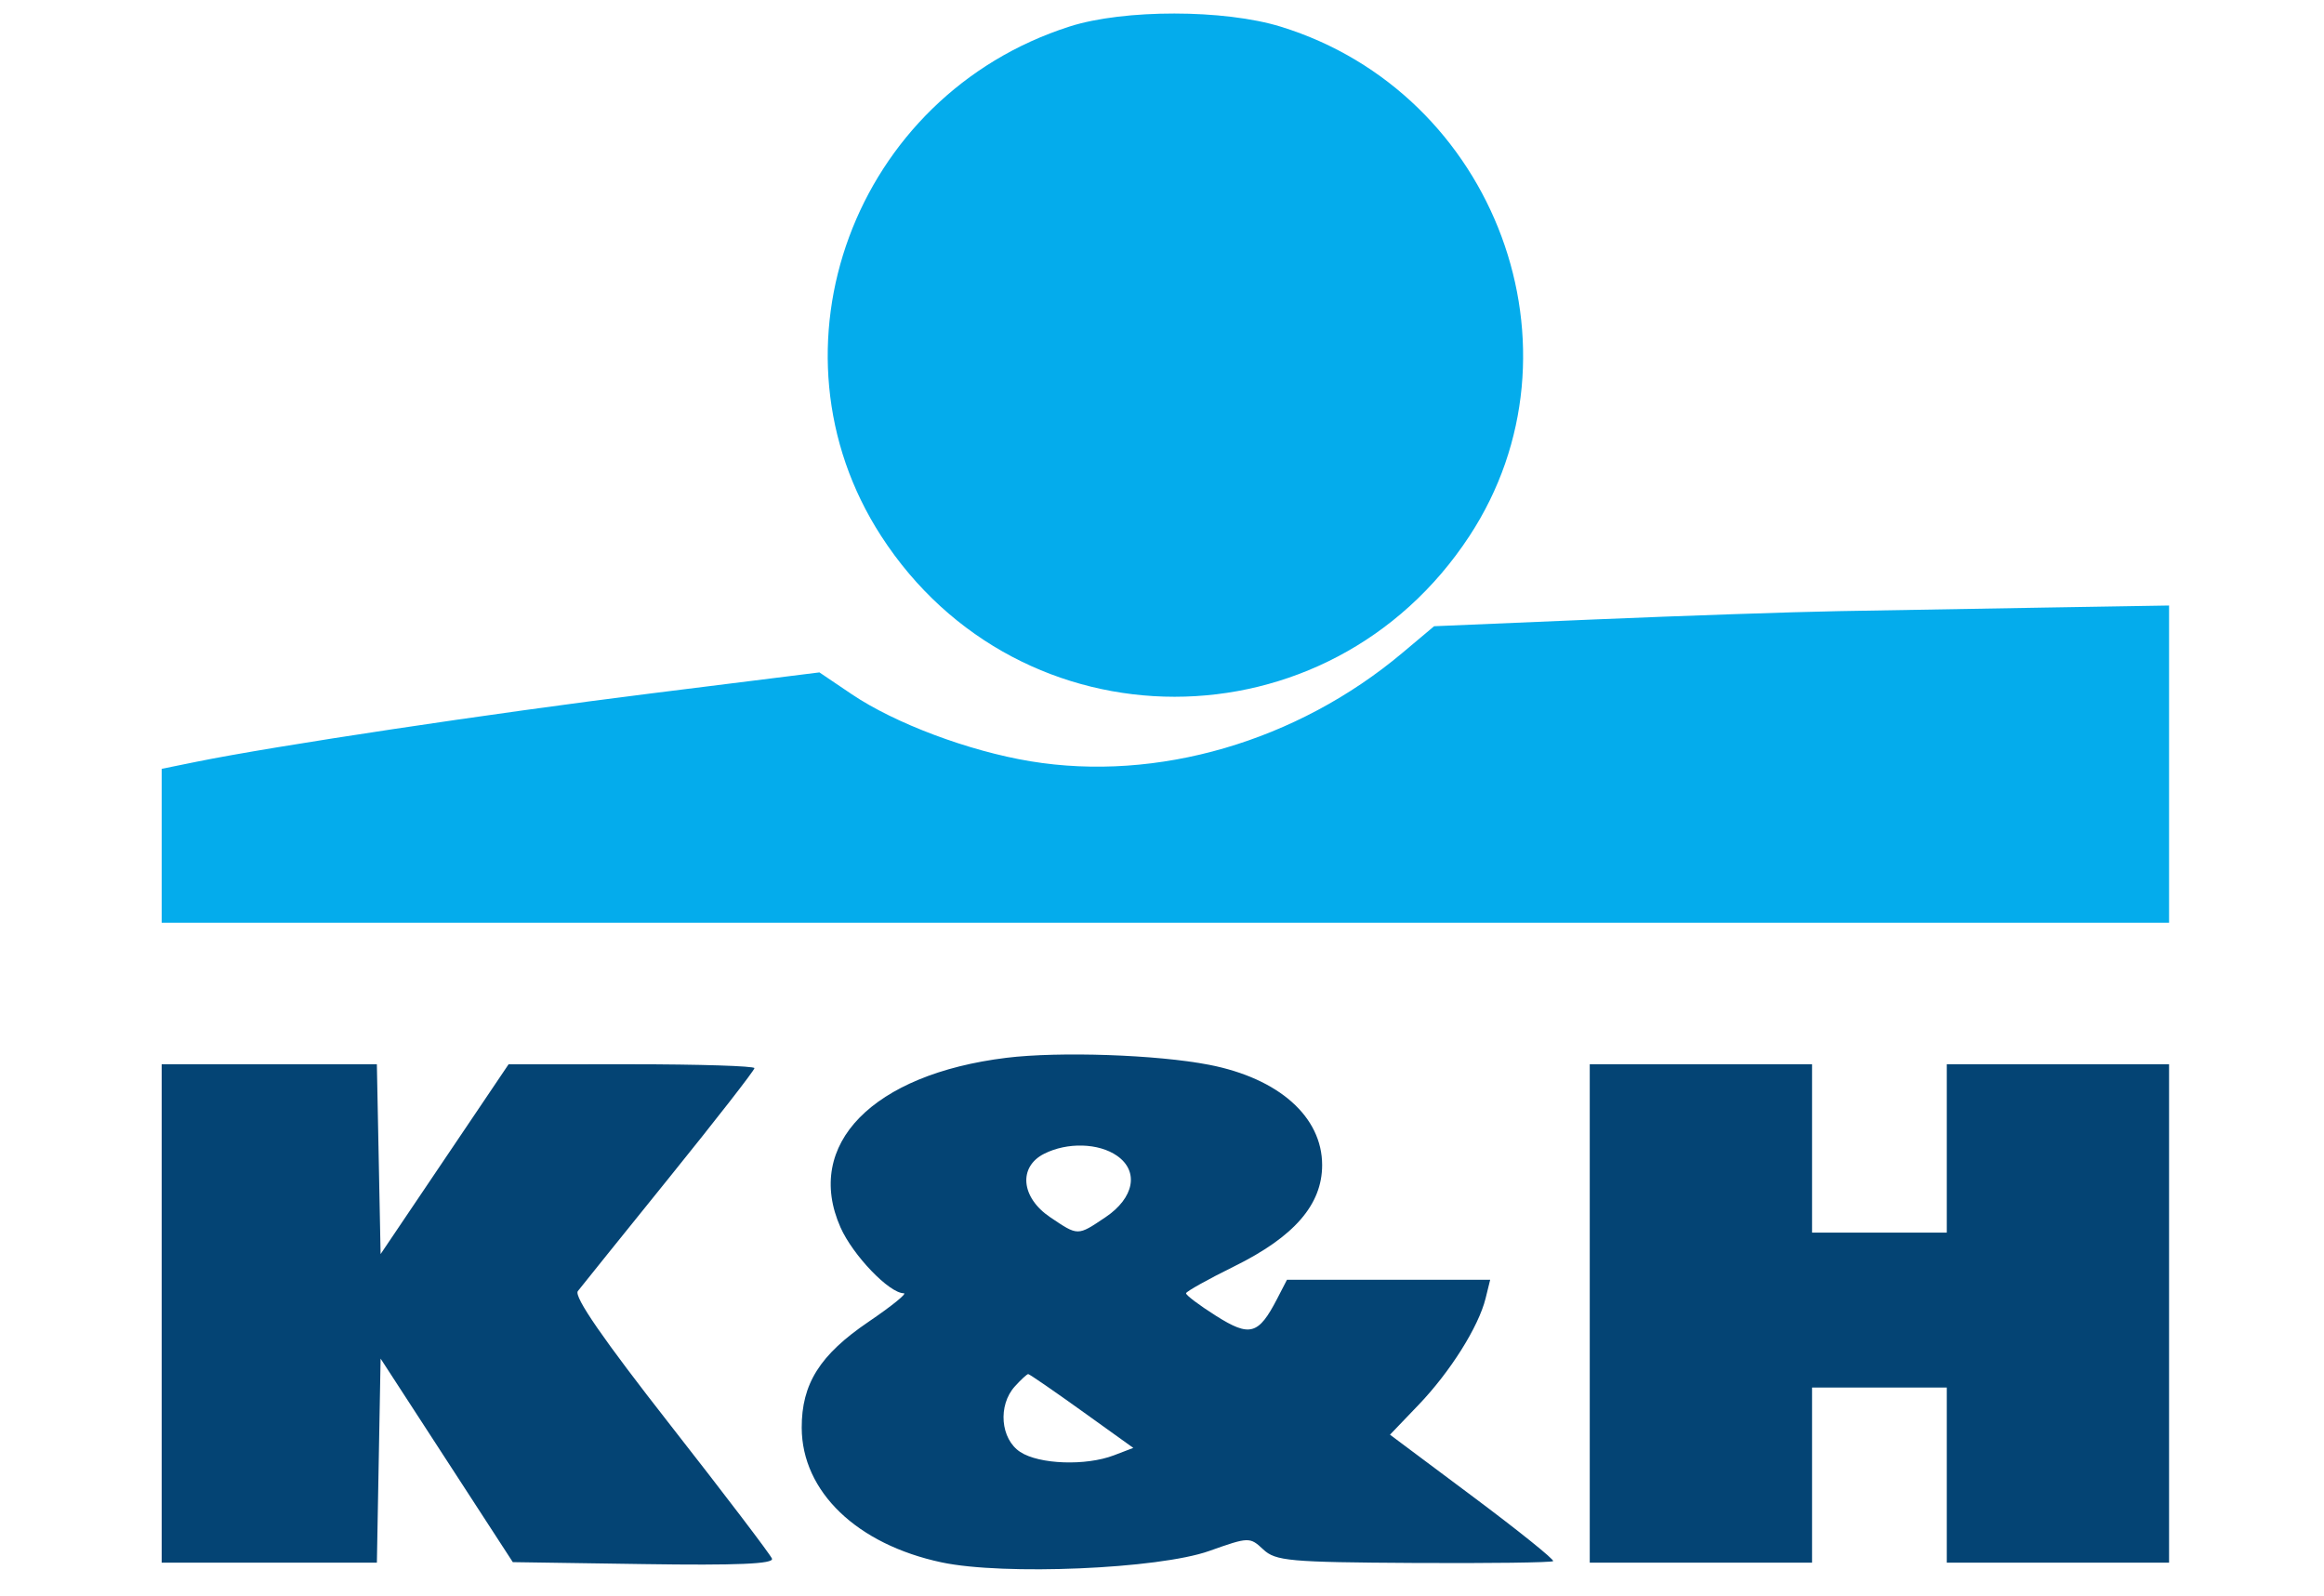
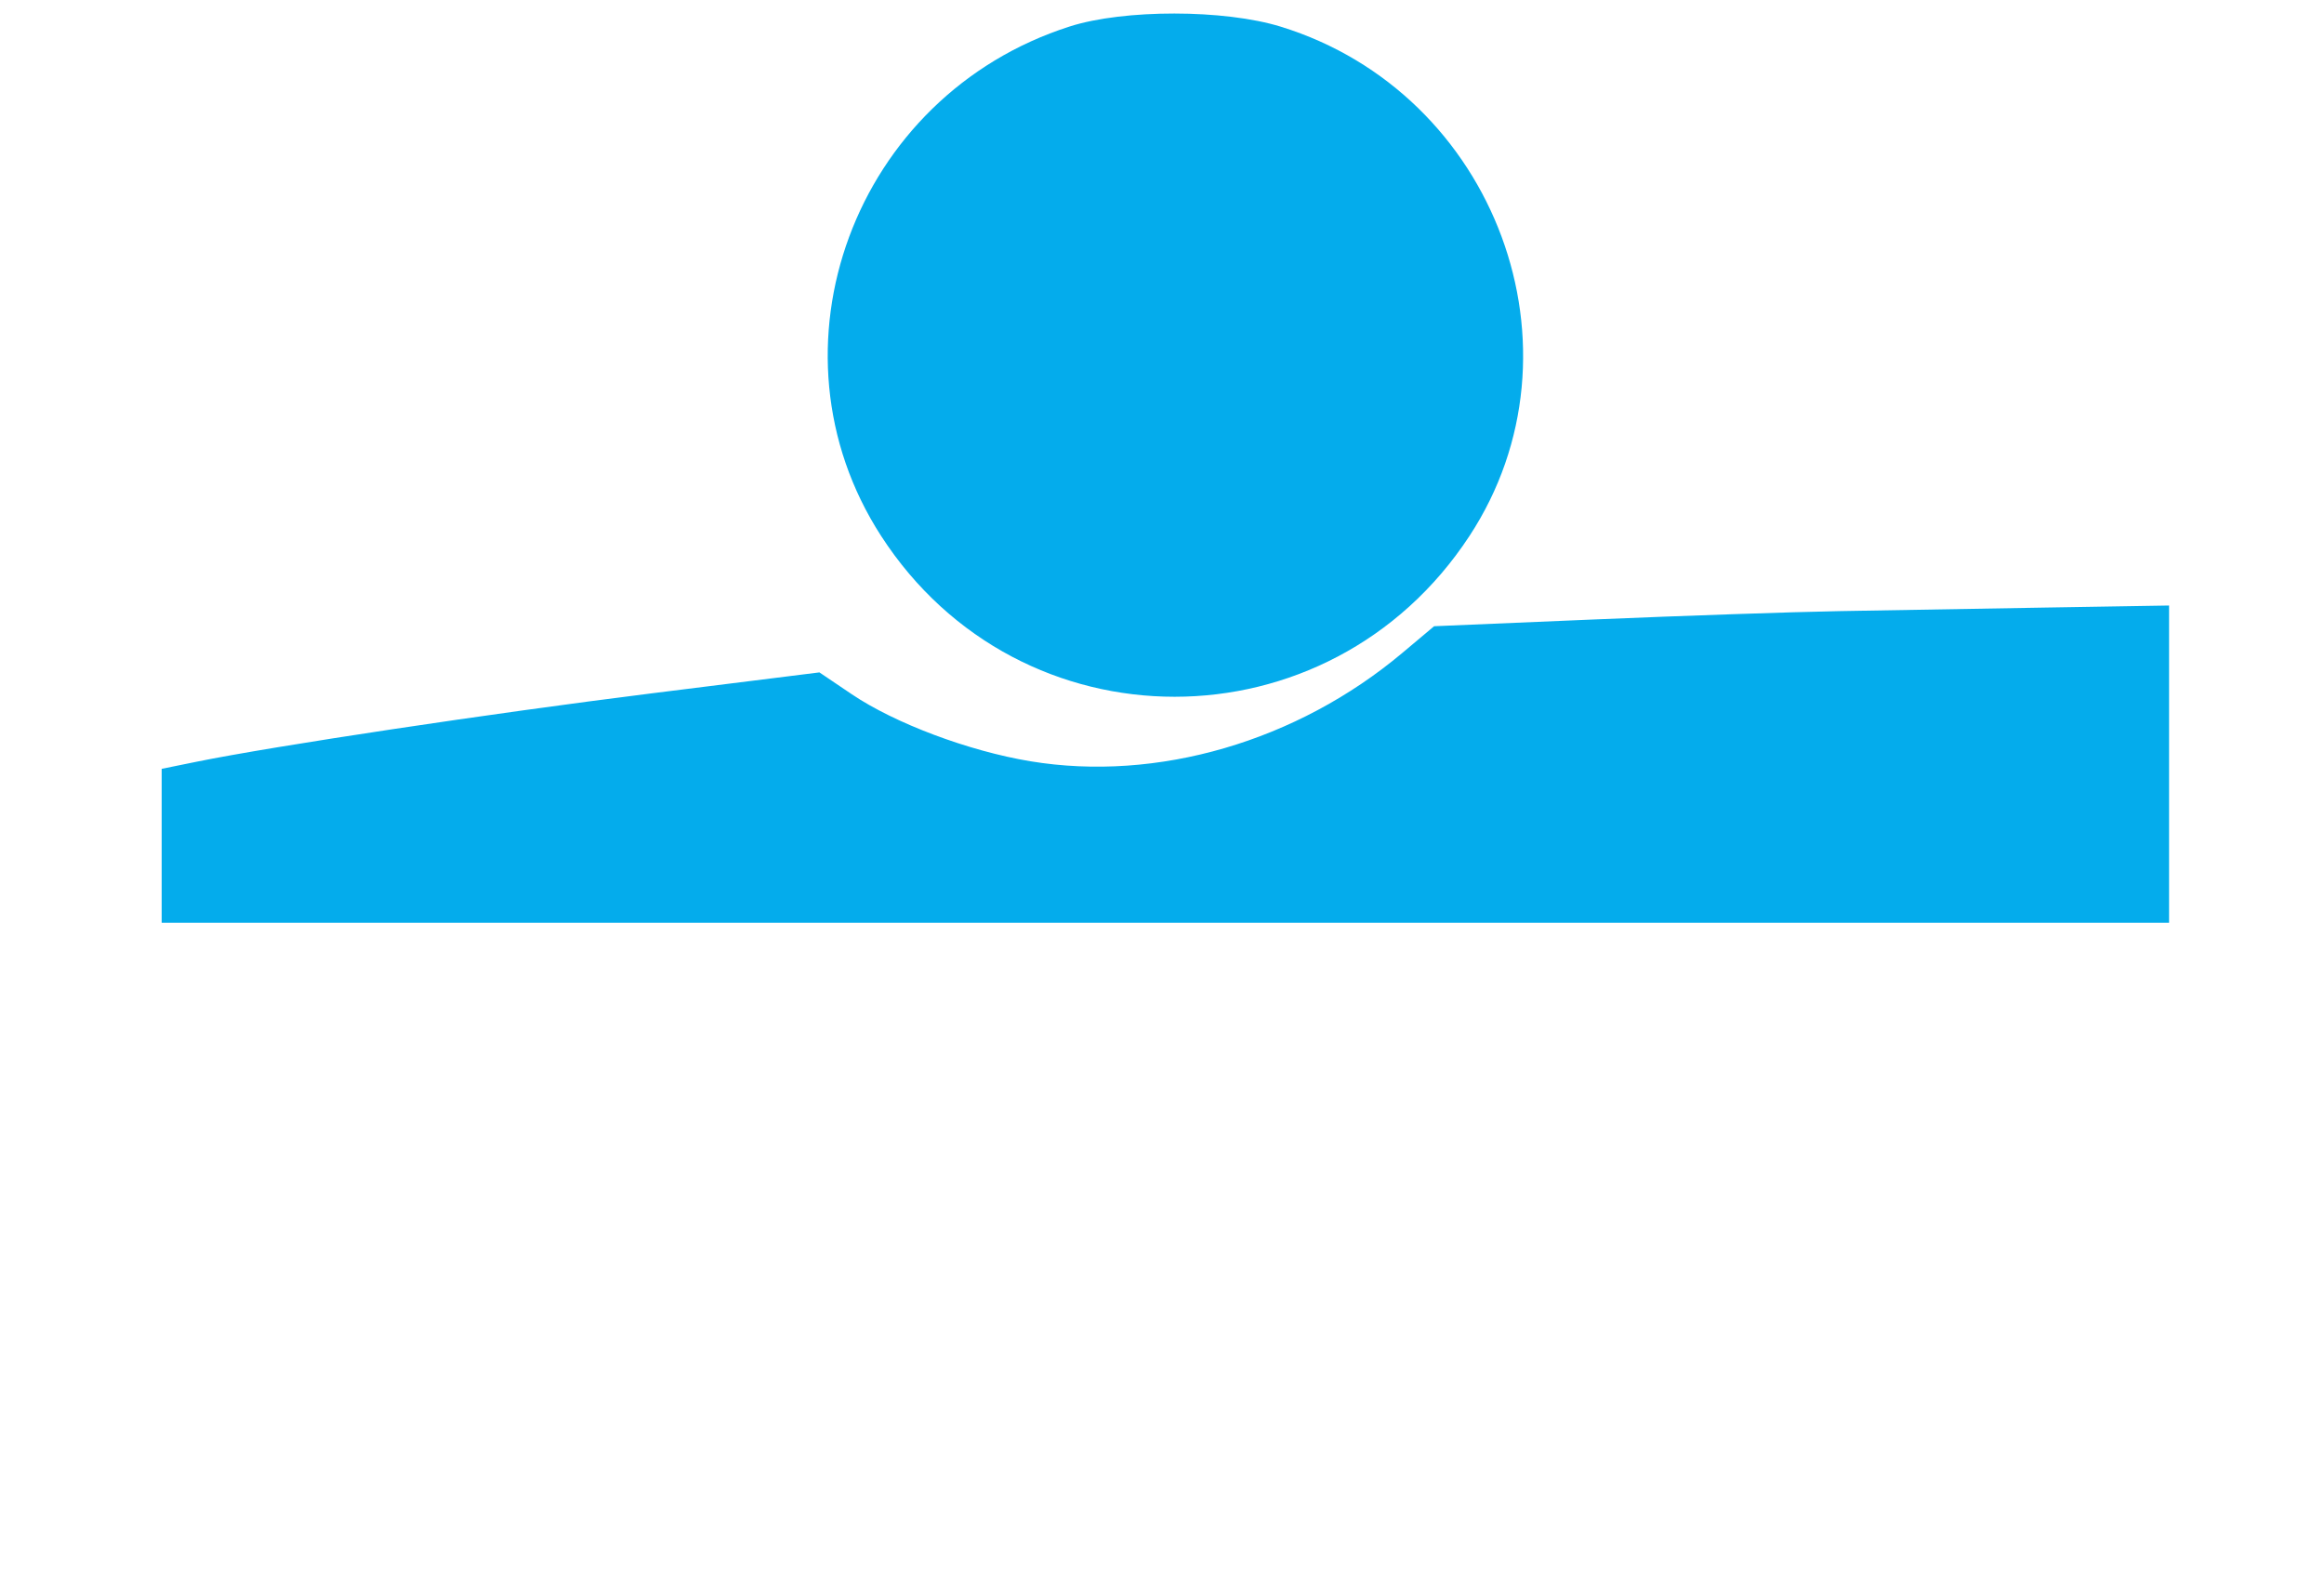
<svg xmlns="http://www.w3.org/2000/svg" viewBox="0 0 345 237" version="1.1">
-   <path stroke="none" fill="#044474" fill-rule="evenodd" d="M 149.398 157.045 C 129.538 159.483, 119.330 169.916, 124.771 182.216 C 126.608 186.368, 132.017 192, 134.167 192 C 134.725 192, 132.362 193.912, 128.916 196.250 C 121.705 201.141, 118.993 205.453, 119.016 211.984 C 119.051 221.445, 127.207 229.285, 139.791 231.956 C 148.998 233.909, 171.983 232.929, 179.500 230.263 C 185.393 228.172, 185.536 228.168, 187.524 230.029 C 189.363 231.751, 191.396 231.934, 209.862 232.040 C 221.035 232.105, 230.350 231.983, 230.564 231.770 C 230.777 231.556, 225.415 227.246, 218.648 222.190 L 206.345 212.998 210.590 208.567 C 215.291 203.661, 219.502 196.967, 220.540 192.750 L 221.217 190 206.134 190 L 191.051 190 189.592 192.823 C 186.824 198.174, 185.549 198.530, 180.523 195.355 C 178.037 193.785, 176.034 192.275, 176.071 192 C 176.109 191.725, 179.331 189.925, 183.232 188 C 192.130 183.610, 196.273 178.834, 196.273 172.969 C 196.273 165.801, 189.843 160.094, 179.500 158.082 C 171.782 156.581, 157.259 156.081, 149.398 157.045 M 24 195 L 24 232 39.974 232 L 55.948 232 56.224 216.852 L 56.500 201.703 66.314 216.811 L 76.127 231.919 95.576 232.209 C 109.436 232.417, 114.903 232.183, 114.601 231.398 C 114.367 230.792, 107.582 221.874, 99.523 211.580 C 89.537 198.826, 85.159 192.487, 85.781 191.682 C 86.284 191.032, 92.388 183.448, 99.347 174.829 C 106.306 166.210, 112 158.898, 112 158.579 C 112 158.261, 103.787 158.002, 93.750 158.004 L 75.500 158.008 66 172.096 L 56.500 186.184 56.223 172.092 L 55.945 158 39.973 158 L 24 158 24 195 M 236 195 L 236 232 252.500 232 L 269 232 269 219 L 269 206 279 206 L 289 206 289 219 L 289 232 305.500 232 L 322 232 322 195 L 322 158 305.500 158 L 289 158 289 170.500 L 289 183 279 183 L 269 183 269 170.500 L 269 158 252.500 158 L 236 158 236 195 M 155 171.294 C 151.136 173.249, 151.569 177.793, 155.898 180.710 C 160.063 183.517, 159.935 183.517, 164.102 180.718 C 168.374 177.849, 169.124 173.900, 165.835 171.597 C 163.106 169.685, 158.438 169.555, 155 171.294 M 150.655 205.829 C 148.112 208.639, 148.521 213.640, 151.452 215.560 C 154.275 217.410, 161.188 217.657, 165.370 216.056 L 168.240 214.958 160.604 209.479 C 156.404 206.466, 152.820 204, 152.639 204 C 152.458 204, 151.565 204.823, 150.655 205.829" />
  <path stroke="none" fill="#04acec" fill-rule="evenodd" d="M 158.798 3.931 C 126.767 14.172, 112.841 51.802, 130.805 79.572 C 151.394 111.400, 197.275 111.400, 218.143 79.572 C 236.227 51.990, 222.100 13.840, 190.145 3.964 C 181.752 1.370, 166.855 1.355, 158.798 3.931 M 273 90.729 C 266.125 90.855, 249.789 91.411, 236.697 91.965 L 212.894 92.971 208.197 96.918 C 192.529 110.086, 171.794 116.131, 152.962 113.019 C 143.817 111.508, 132.859 107.396, 126.447 103.069 L 121.642 99.826 96.571 102.957 C 72.813 105.924, 40.732 110.746, 29.250 113.076 L 24 114.142 24 125.571 L 24 137 173 137 L 322 137 322 113.448 L 322 89.896 303.750 90.198 C 293.712 90.364, 279.875 90.603, 273 90.729" />
</svg>